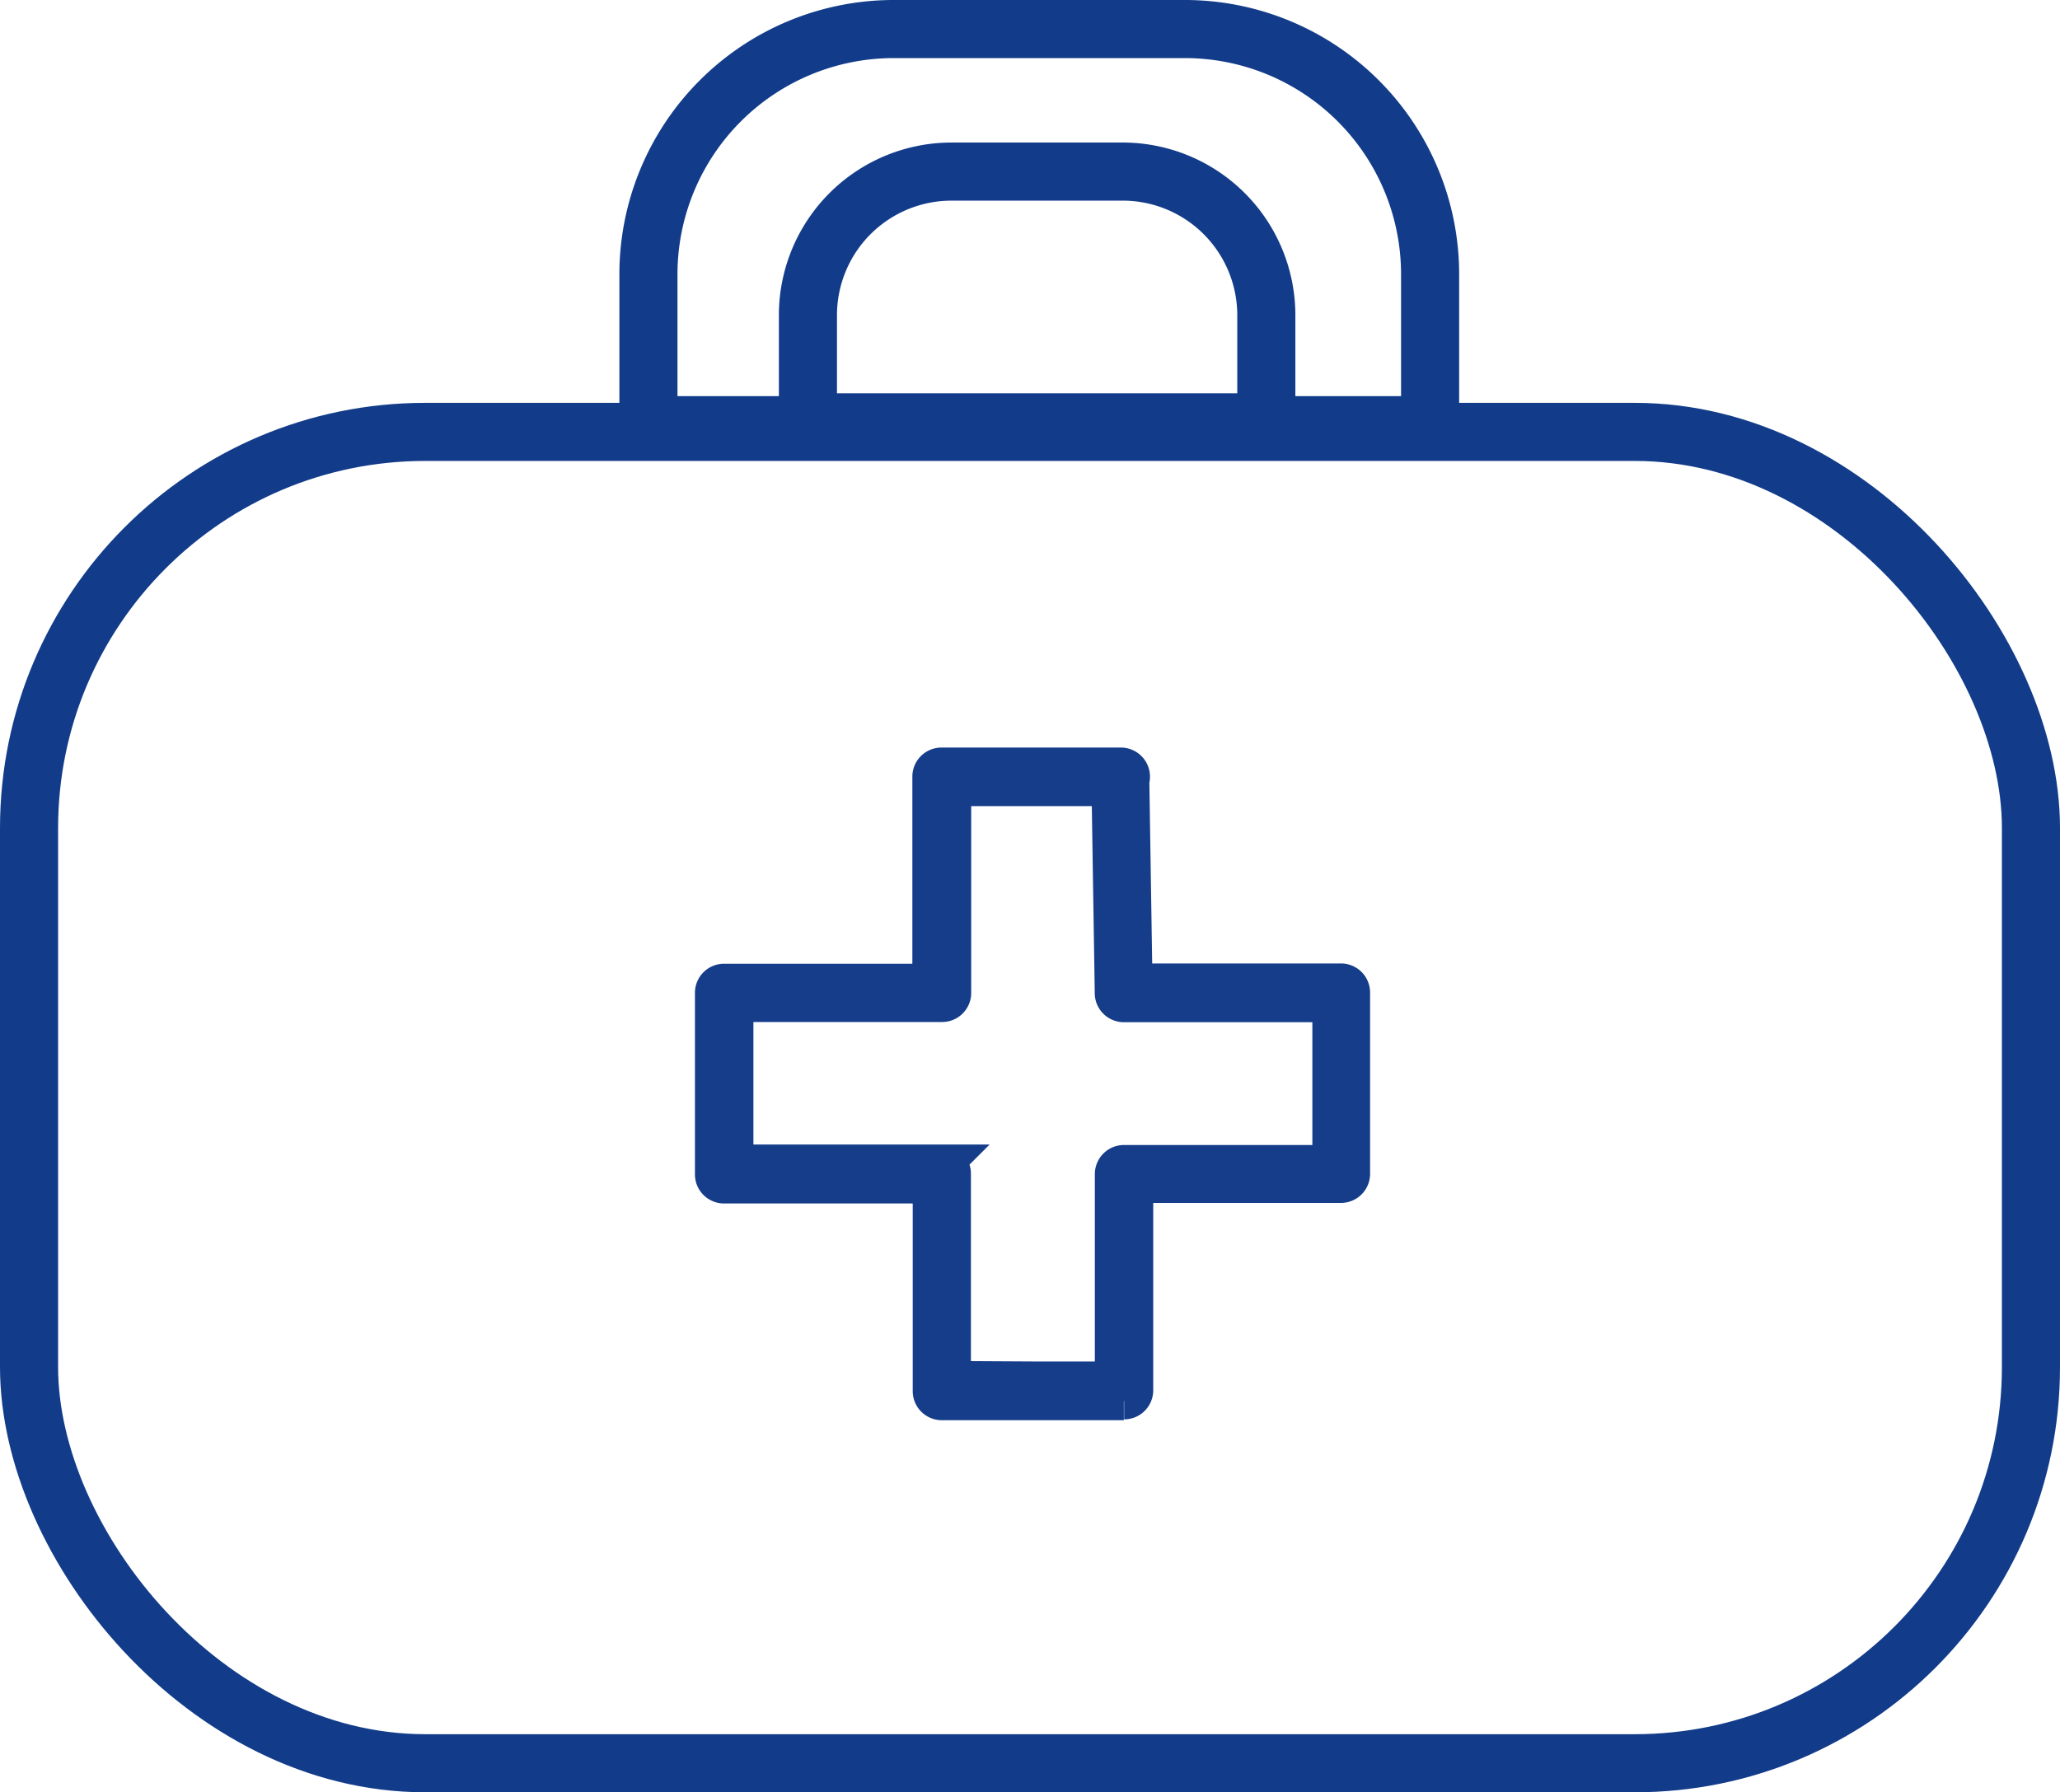
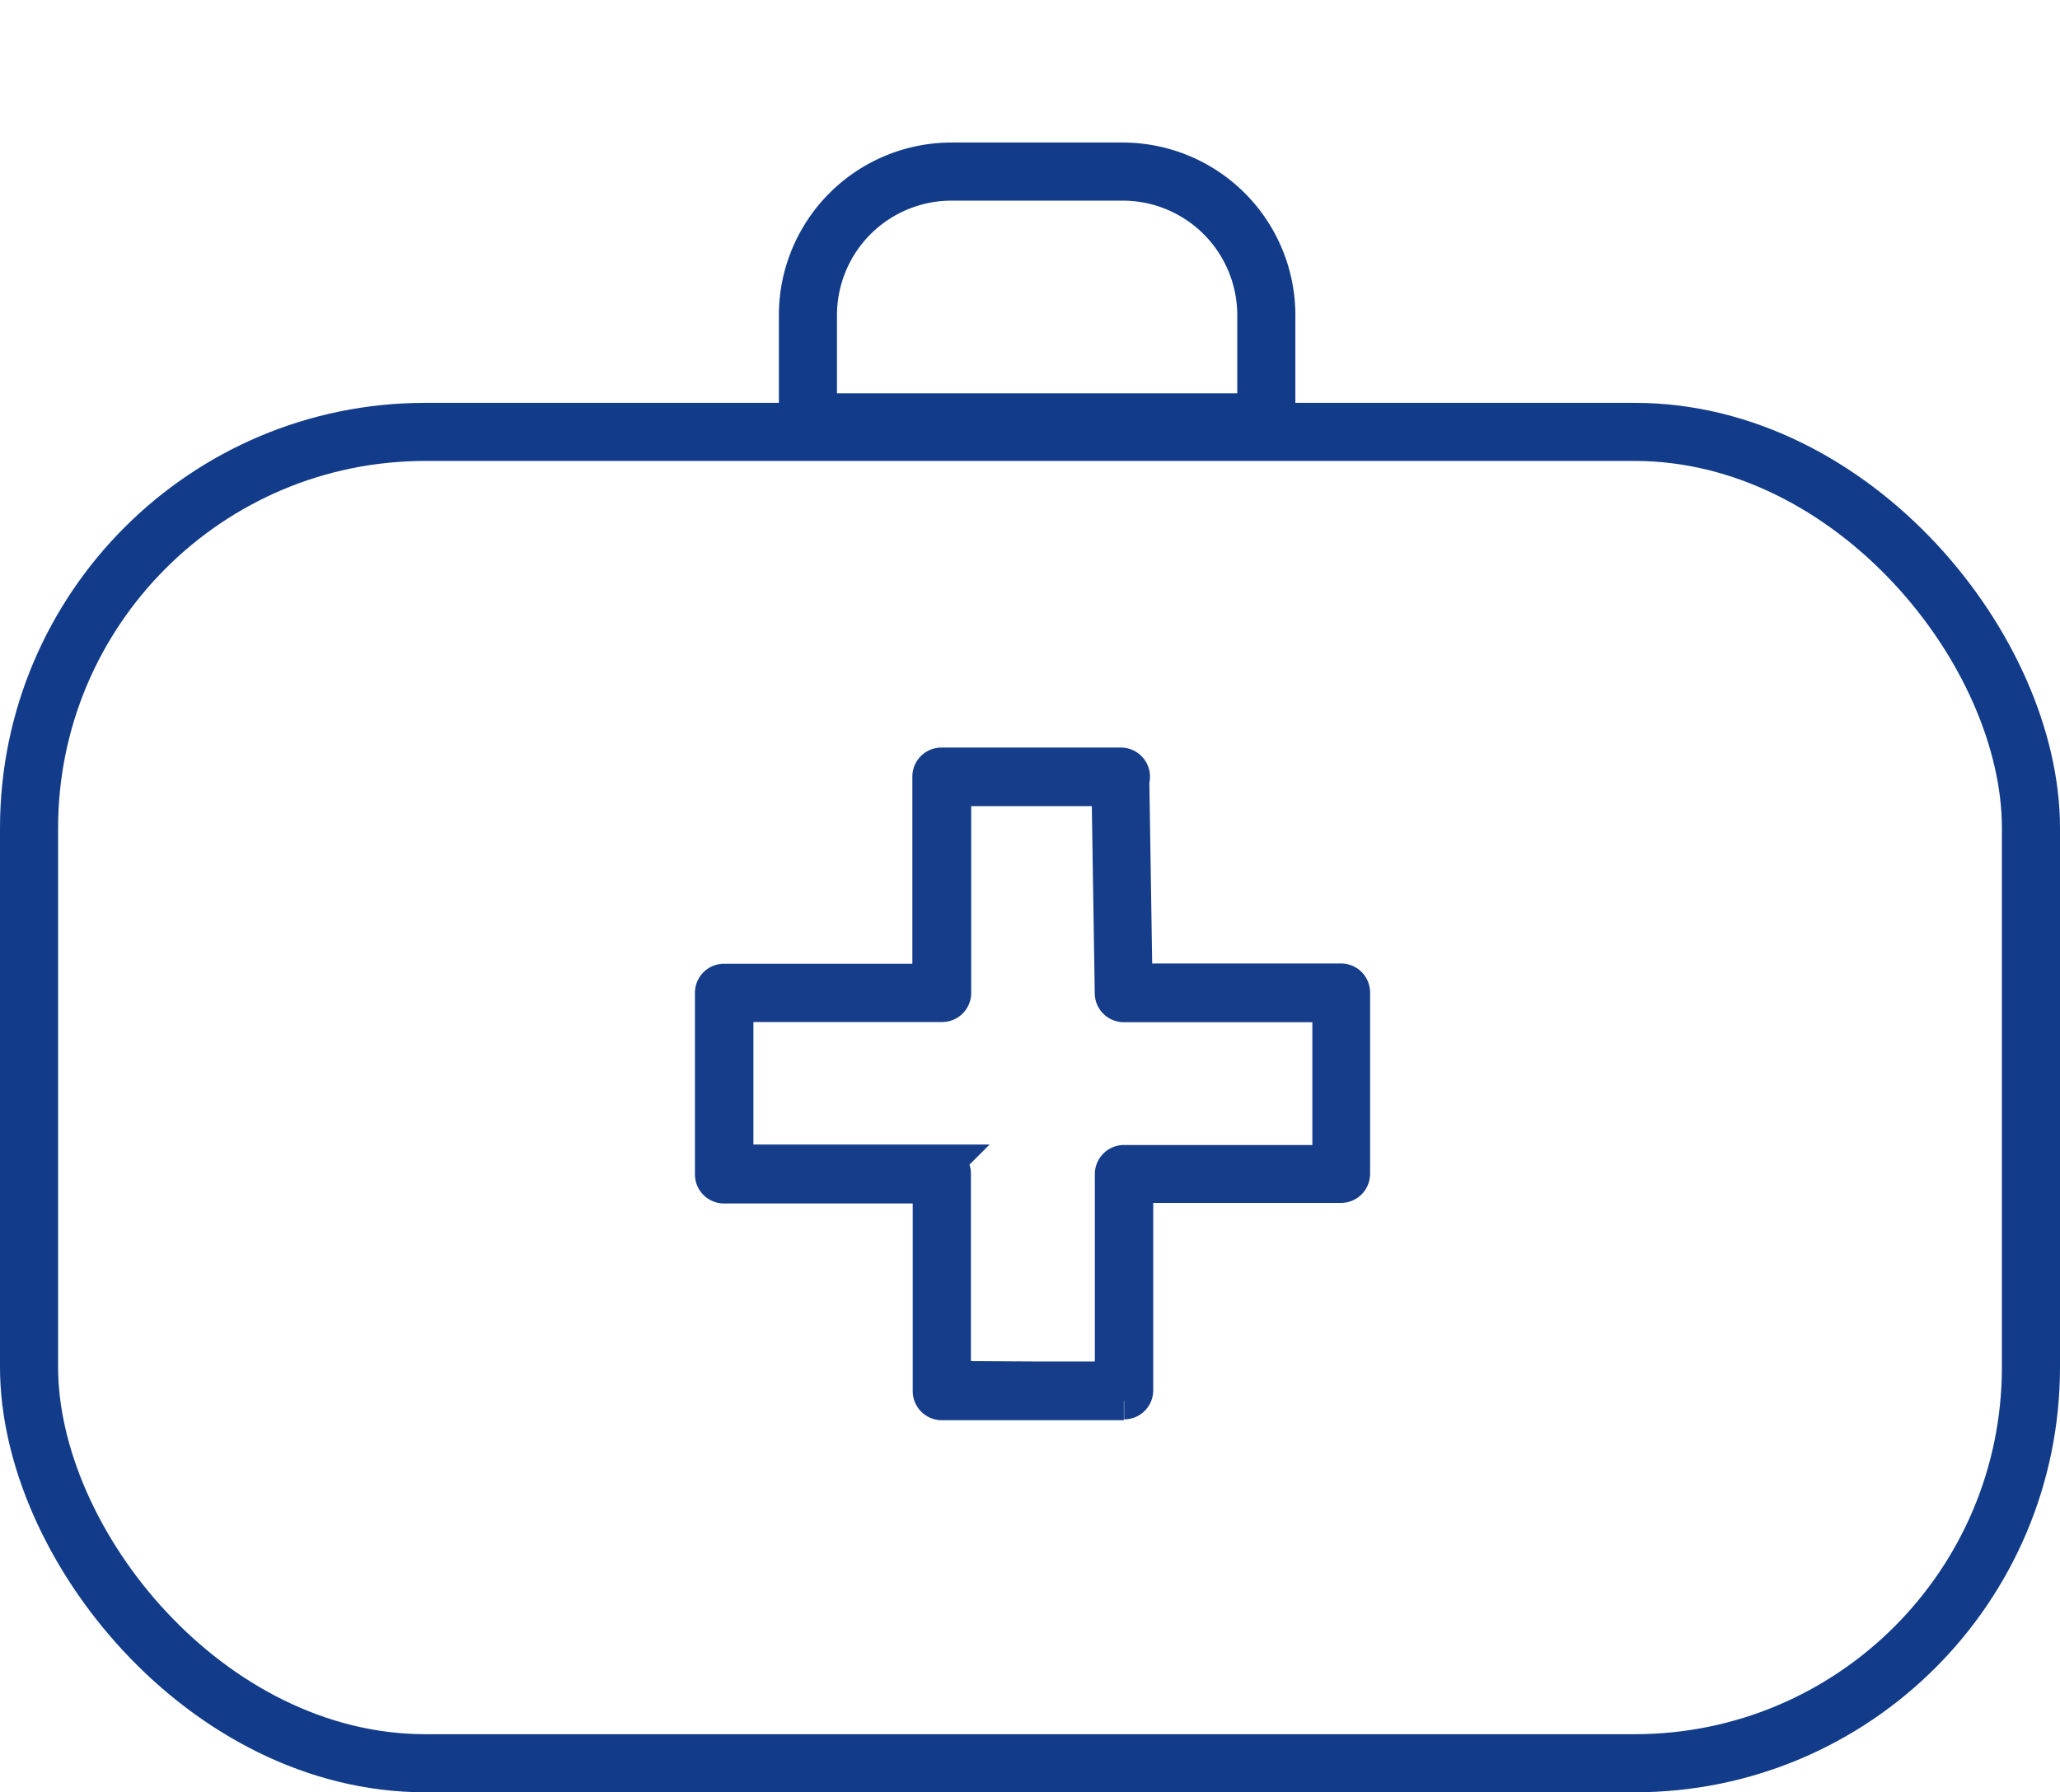
<svg xmlns="http://www.w3.org/2000/svg" viewBox="0 0 221.24 192.51">
  <defs>
    <style>.cls-1{fill:#123c8a;stroke:#153d8a;stroke-width:4.25px;}.cls-1,.cls-2,.cls-3{stroke-miterlimit:10;}.cls-2,.cls-3{fill:none;stroke:#123c8a;}.cls-2{stroke-width:6.24px;}.cls-3{stroke-width:6.24px;}</style>
  </defs>
  <g id="Calque_2" data-name="Calque 2">
    <g id="Calque_1-2" data-name="Calque 1">
      <path class="cls-1" d="M120.7,150.42H101.15a1,1,0,0,1-1-1V127.14H77.76a1,1,0,0,1-1-1V106.64a1,1,0,0,1,1-1h22.35V83.42a1,1,0,0,1,1-1h19.27a1,1,0,0,1,1,1,1,1,0,0,1-.07.39l.34,21.8h22.37a1,1,0,0,1,1,1v19.47a1,1,0,0,1-1,1H121.73v22.25a1,1,0,0,1-1,1M111,148.36h8.71V126.11a1,1,0,0,1,1-1h22.36V107.67H120.7a1,1,0,0,1-1-1l-.35-22.21H102.18v22.19a1,1,0,0,1-1,1H78.79v17.41h22.36a1,1,0,0,1,1,1v22.25Z" />
      <rect class="cls-2" x="3.12" y="46.39" width="215" height="143" rx="42.55" />
-       <path class="cls-3" d="M153.59,45.67V29.39A26.34,26.34,0,0,0,127.33,3.12H95.91A26.35,26.35,0,0,0,69.64,29.39V45.67Z" />
      <path class="cls-2" d="M136,45.36V33.82a15.43,15.43,0,0,0-15.39-15.39H102.16A15.43,15.43,0,0,0,86.77,33.82V45.36Z" />
    </g>
  </g>
</svg>